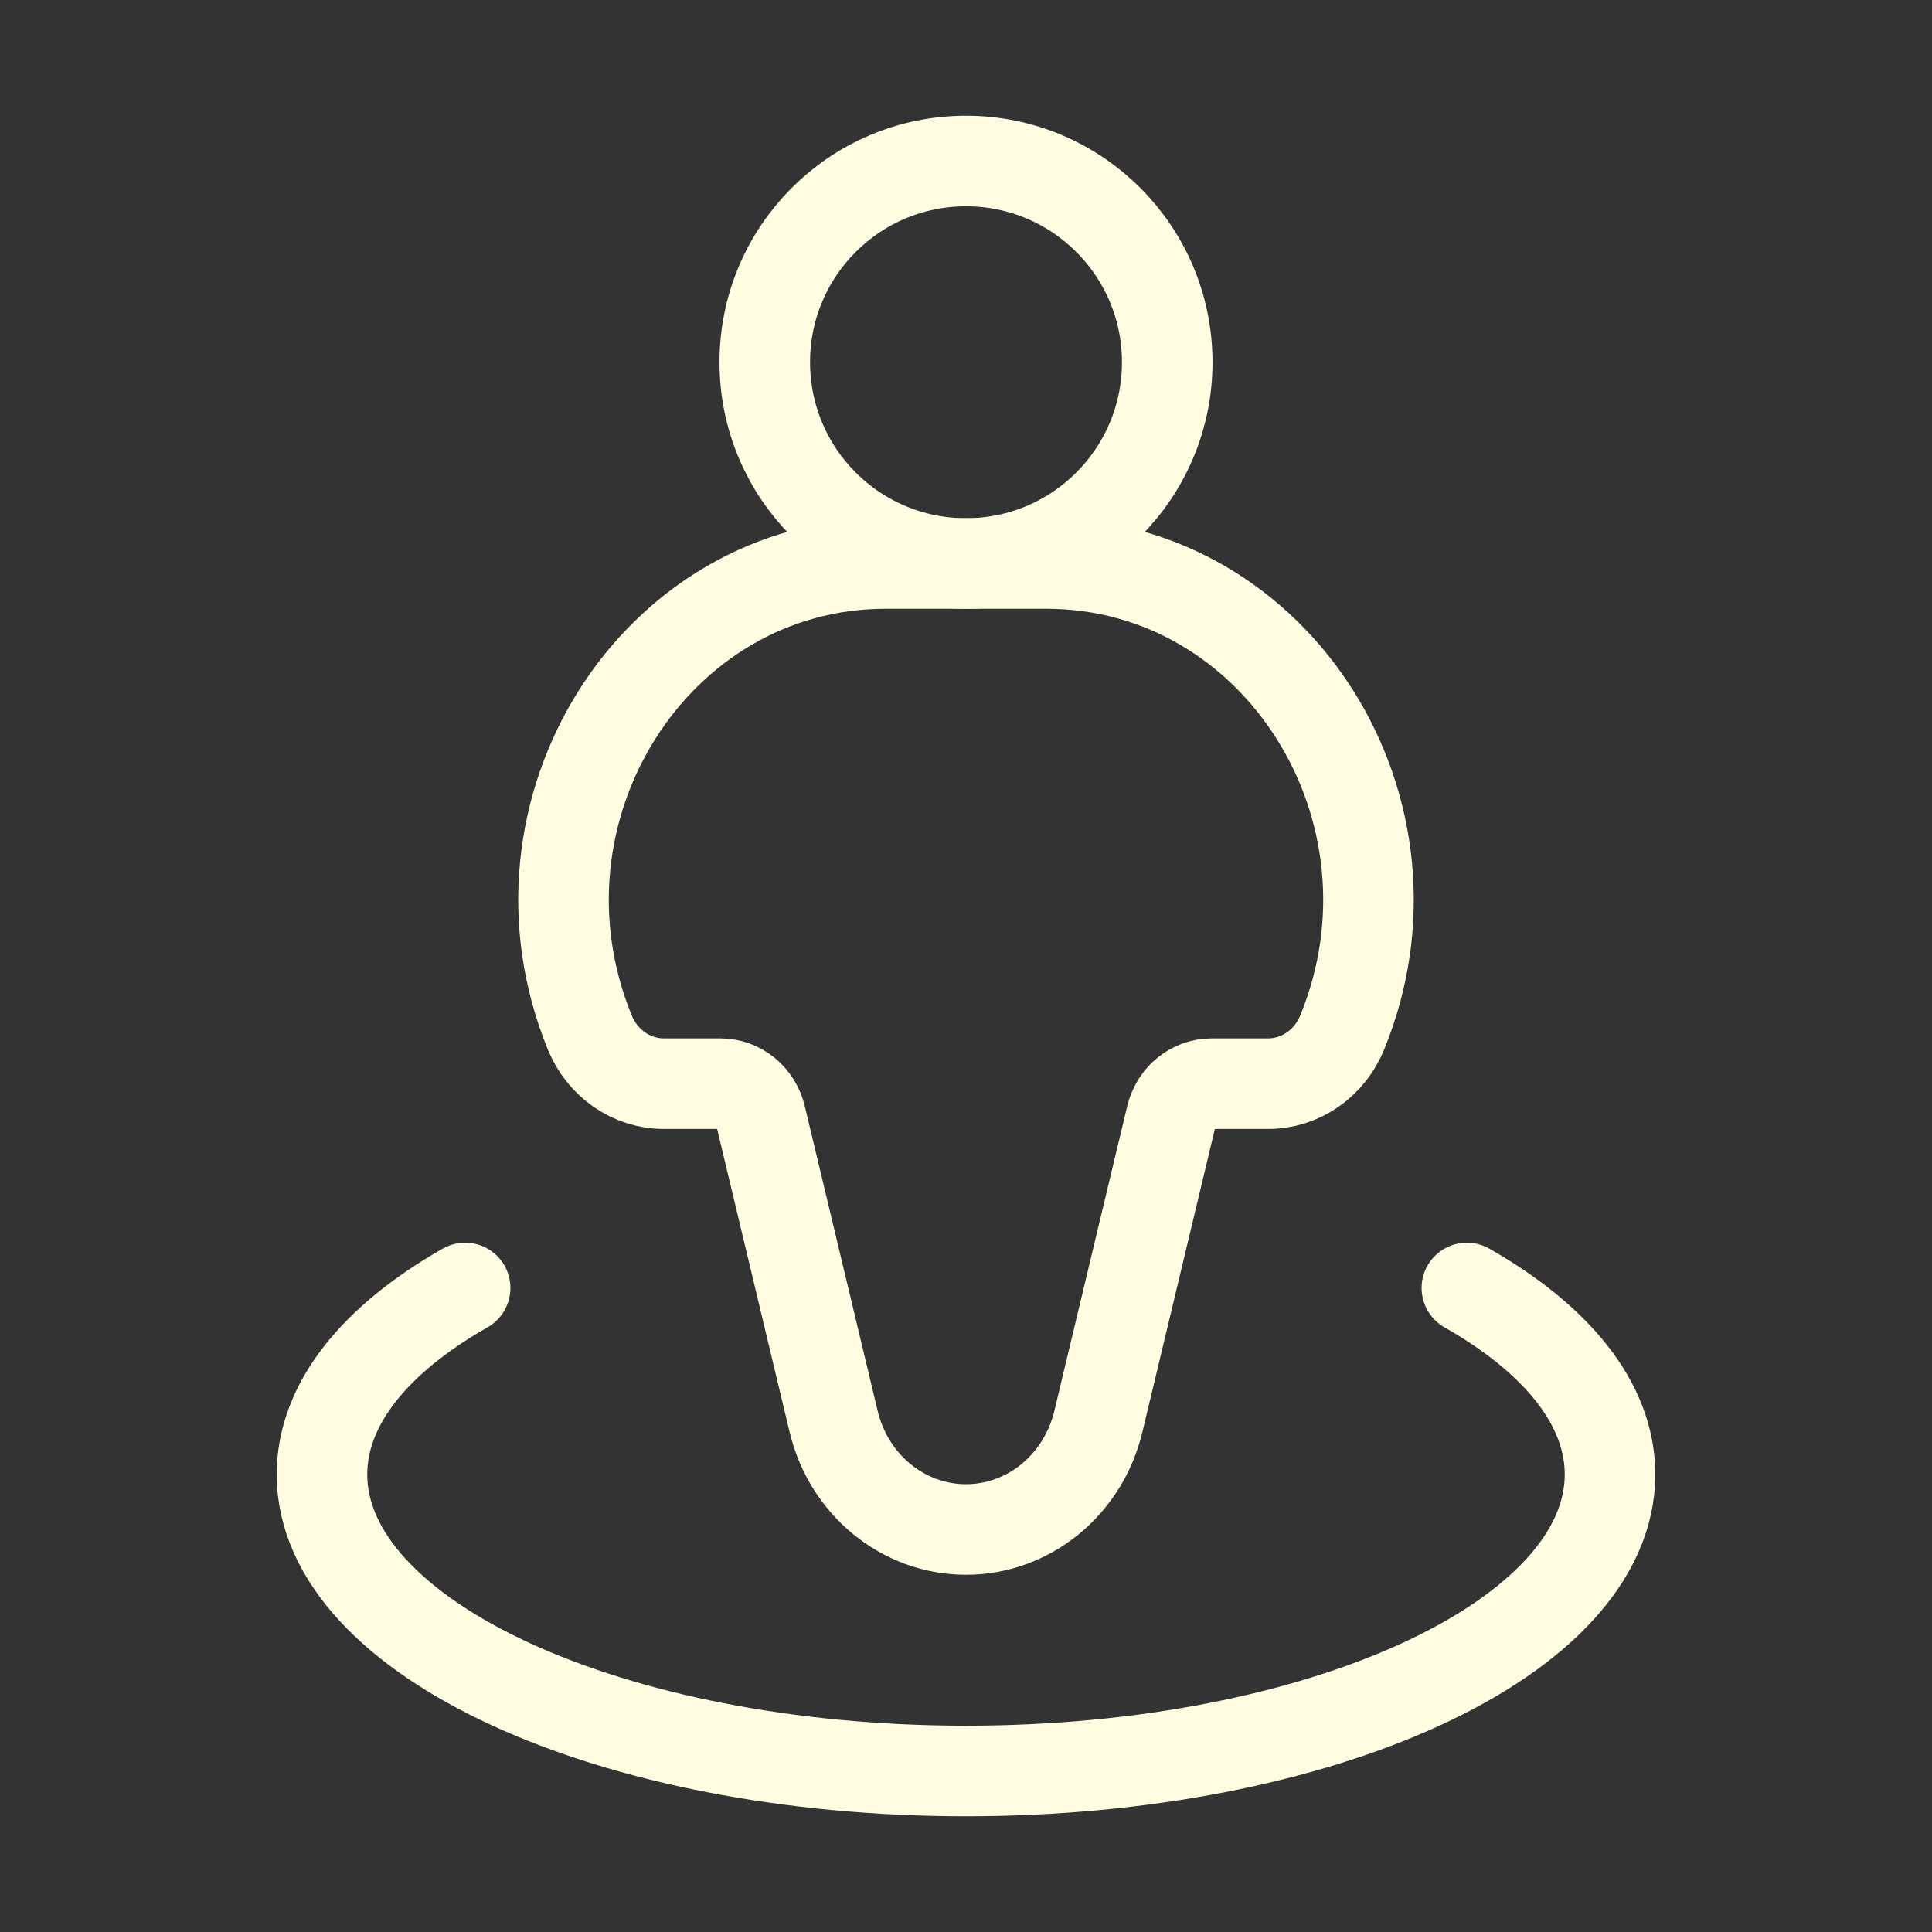
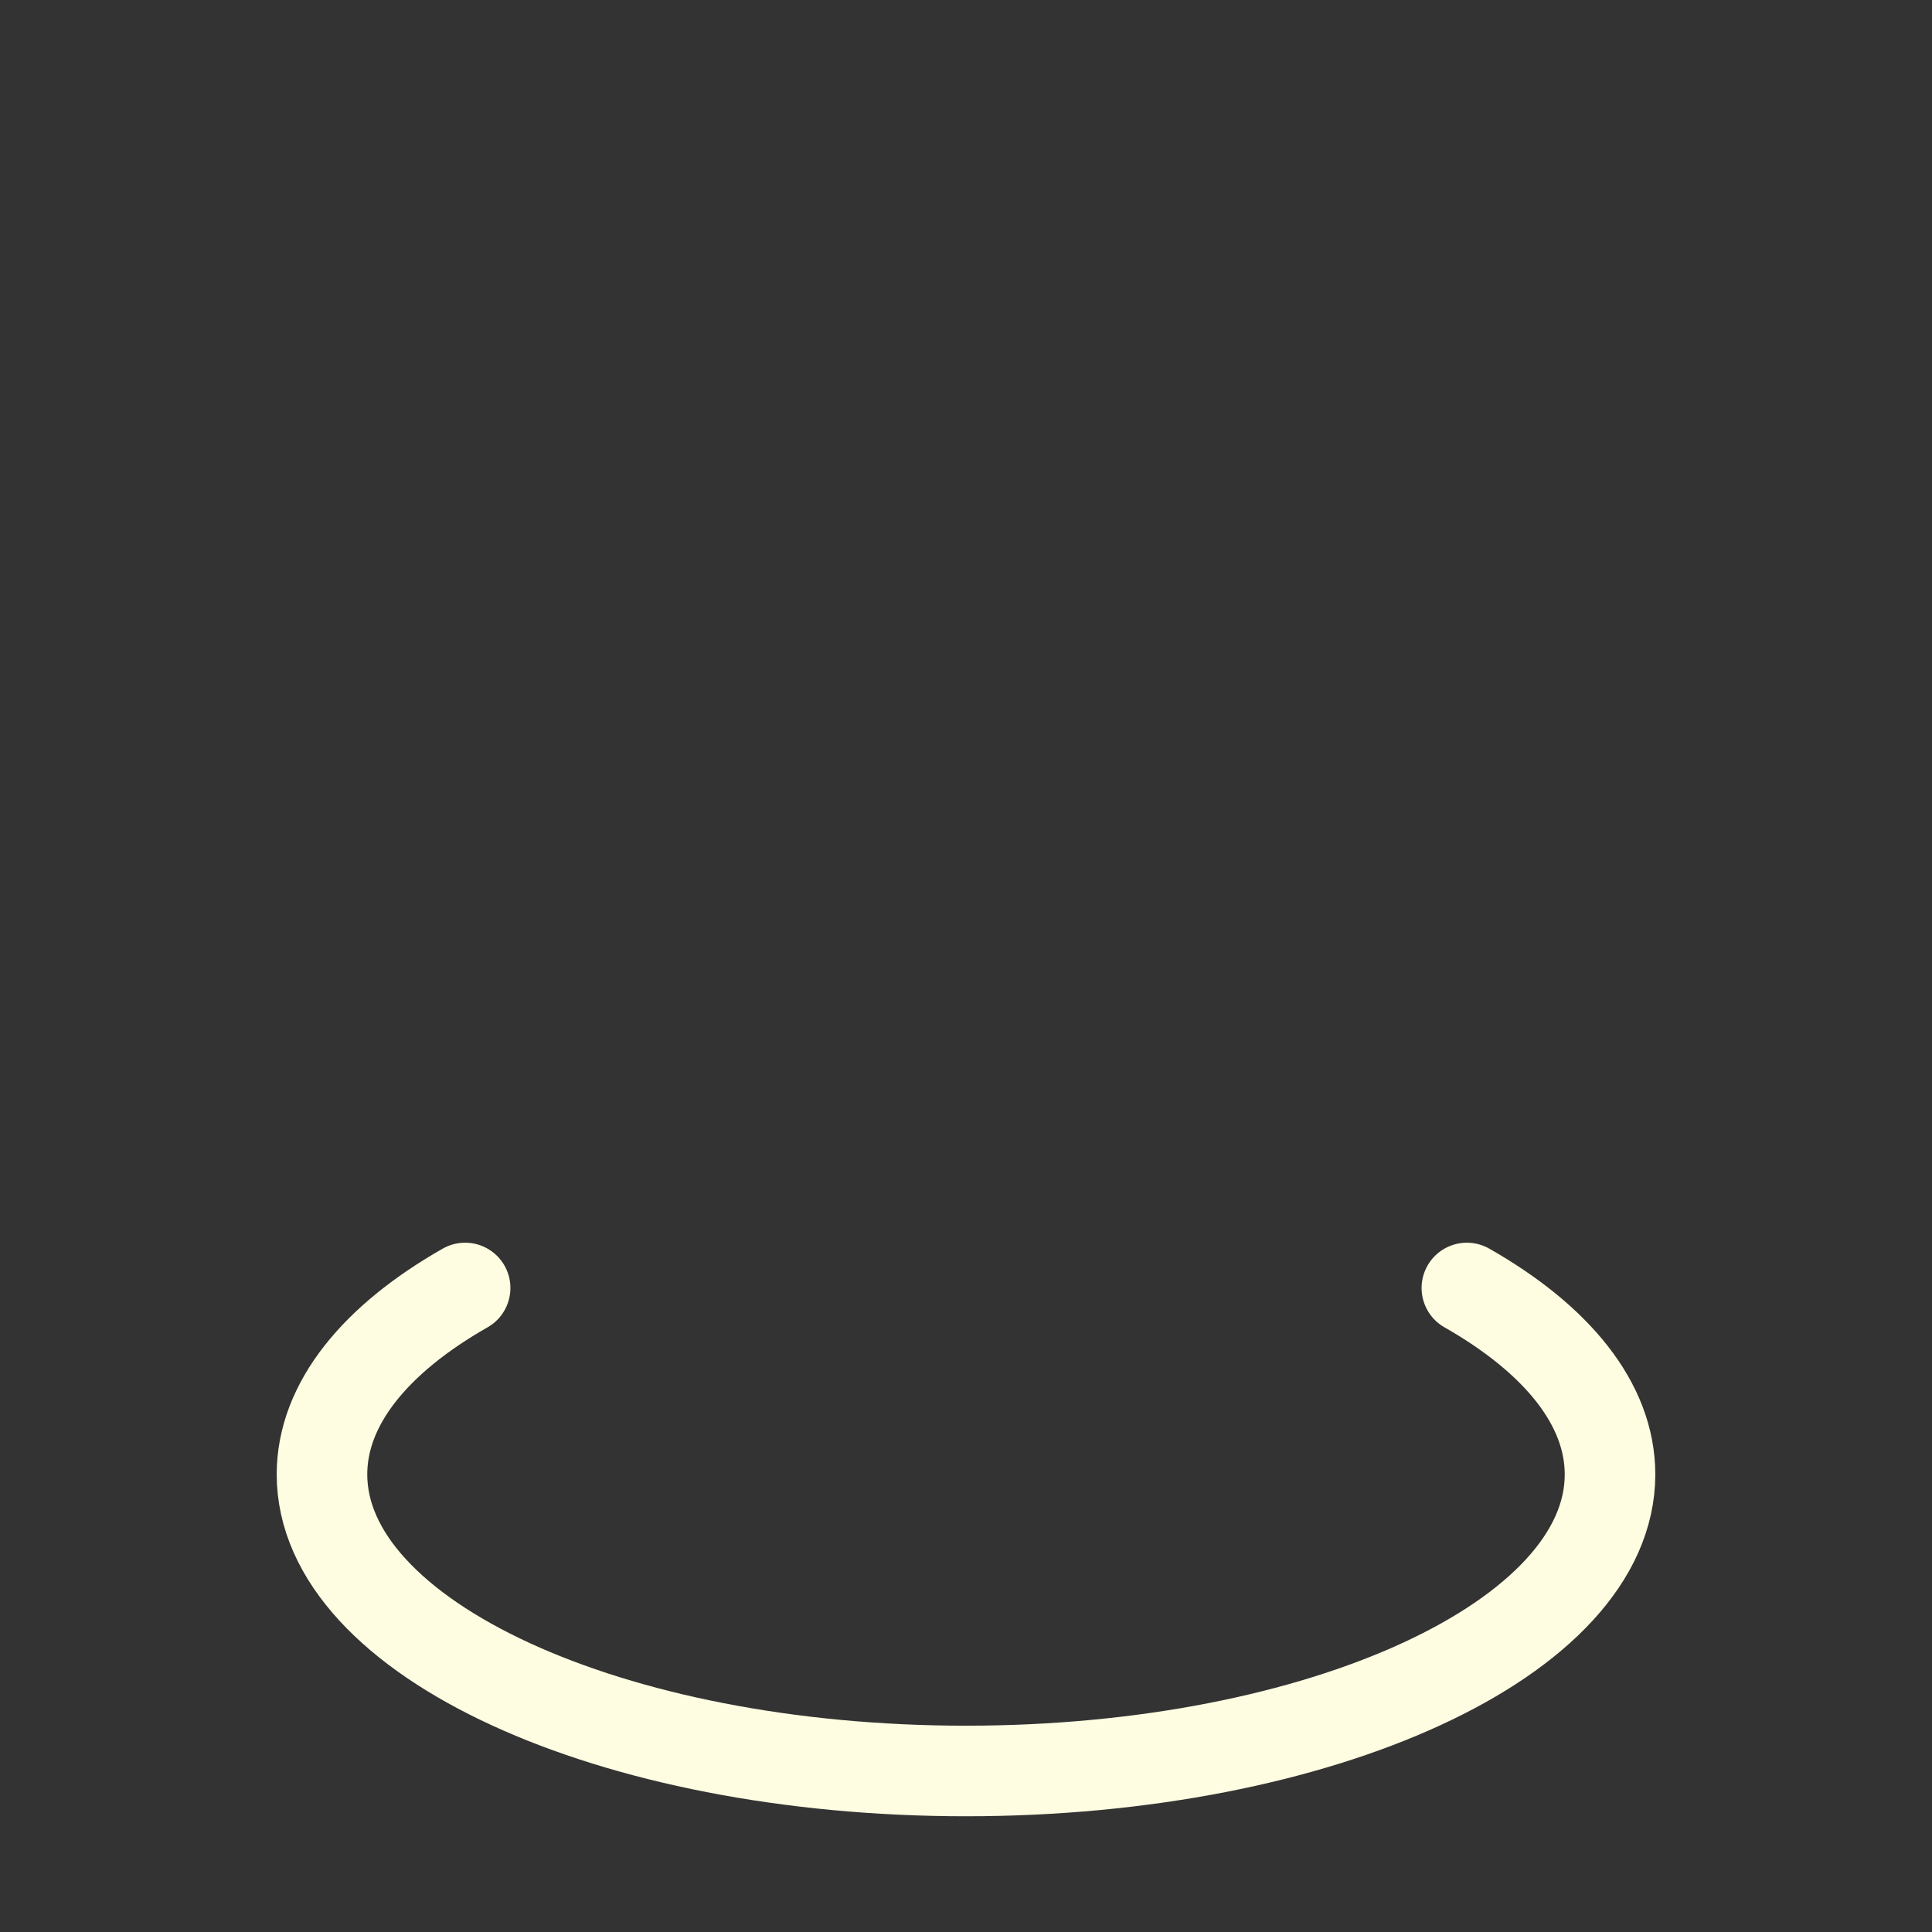
<svg xmlns="http://www.w3.org/2000/svg" width="32" height="32" viewBox="0 0 32 32" fill="none">
  <rect x="0" y="0" width="32" height="32" fill="#333333" stroke="none" />
  <path d="M7.704 21.333C6.221 22.177 5.333 23.251 5.333 24.421C5.333 27.134 10.109 29.333 16 29.333C21.891 29.333 26.667 27.134 26.667 24.421C26.667 23.251 25.779 22.177 24.296 21.333" stroke="#FEFCE1" stroke-width="1.5" stroke-linecap="round" />
-   <path d="M17.331 9.333H14.669C10.842 9.333 8.263 13.425 9.77 17.104C9.98 17.616 10.462 17.949 10.995 17.949H11.932C12.248 17.949 12.523 18.174 12.6 18.494L13.807 23.542C14.058 24.595 14.963 25.333 16 25.333C17.037 25.333 17.942 24.595 18.193 23.542L19.4 18.494C19.477 18.174 19.752 17.949 20.068 17.949H21.005C21.538 17.949 22.02 17.616 22.23 17.104C23.737 13.425 21.157 9.333 17.331 9.333Z" stroke="#FEFCE1" stroke-width="1.5" />
-   <path d="M19.333 6C19.333 7.841 17.841 9.333 16 9.333C14.159 9.333 12.667 7.841 12.667 6C12.667 4.159 14.159 2.667 16 2.667C17.841 2.667 19.333 4.159 19.333 6Z" stroke="#FEFCE1" stroke-width="1.5" />
</svg>